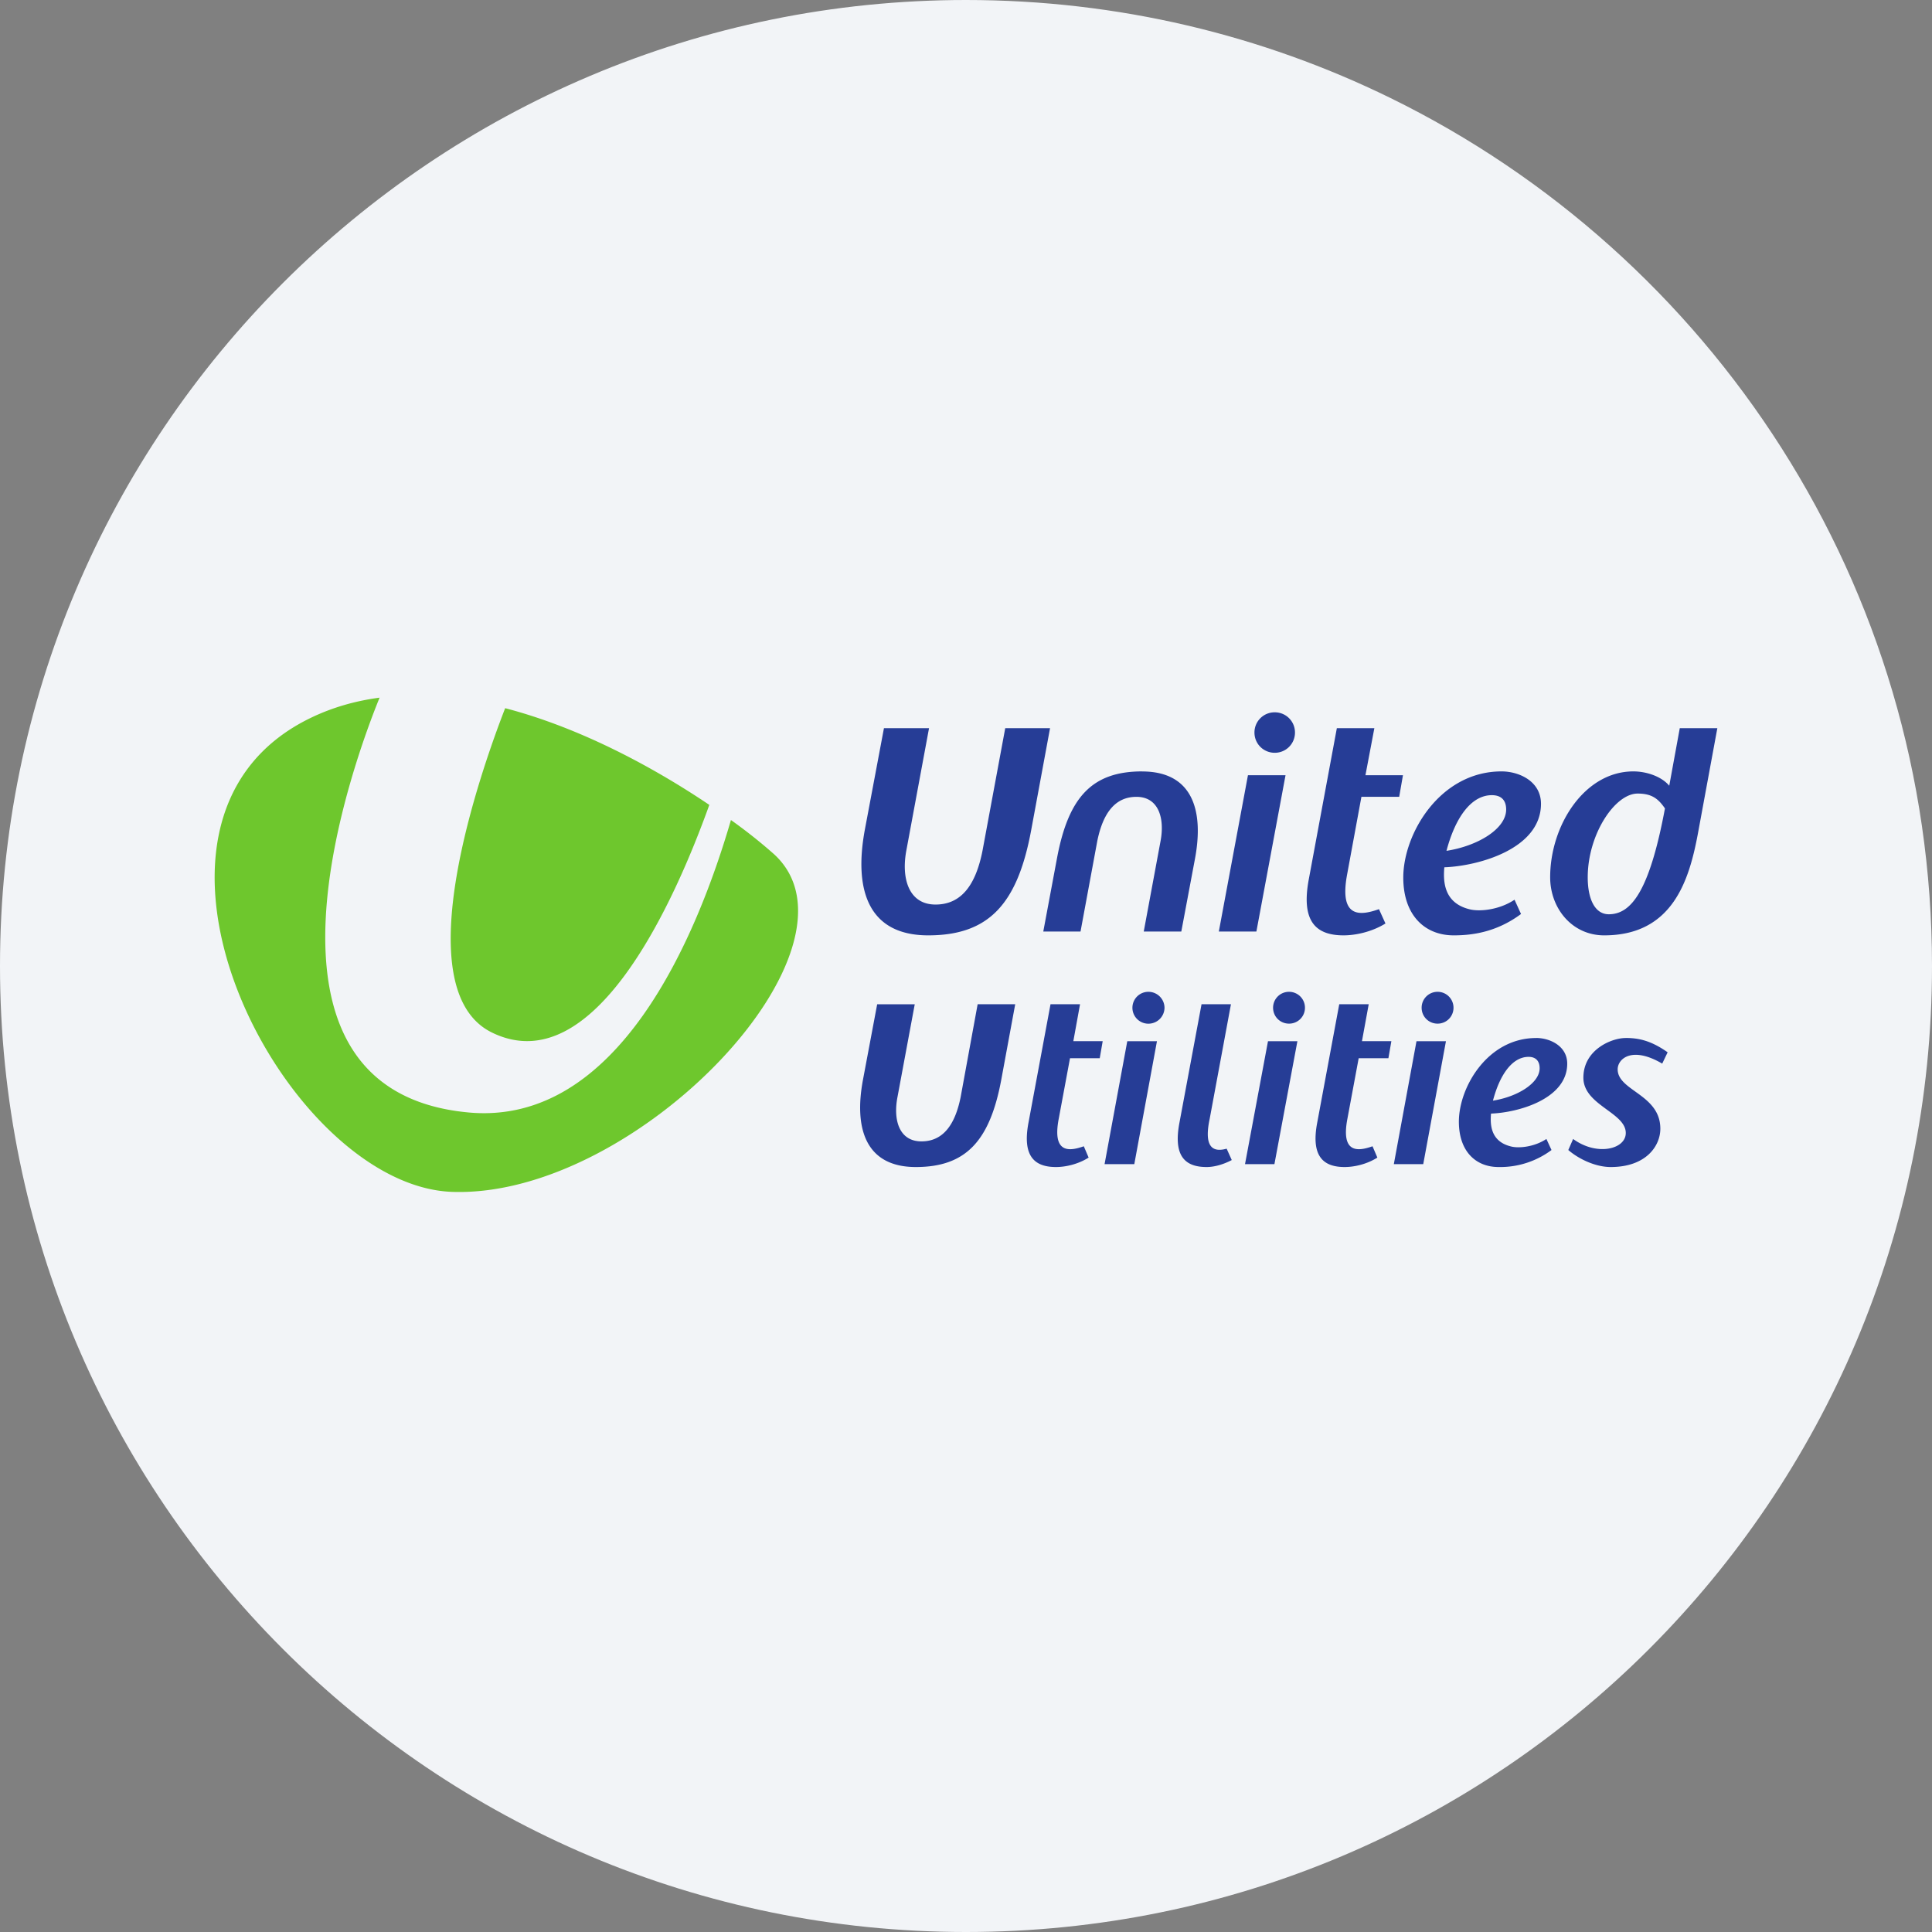
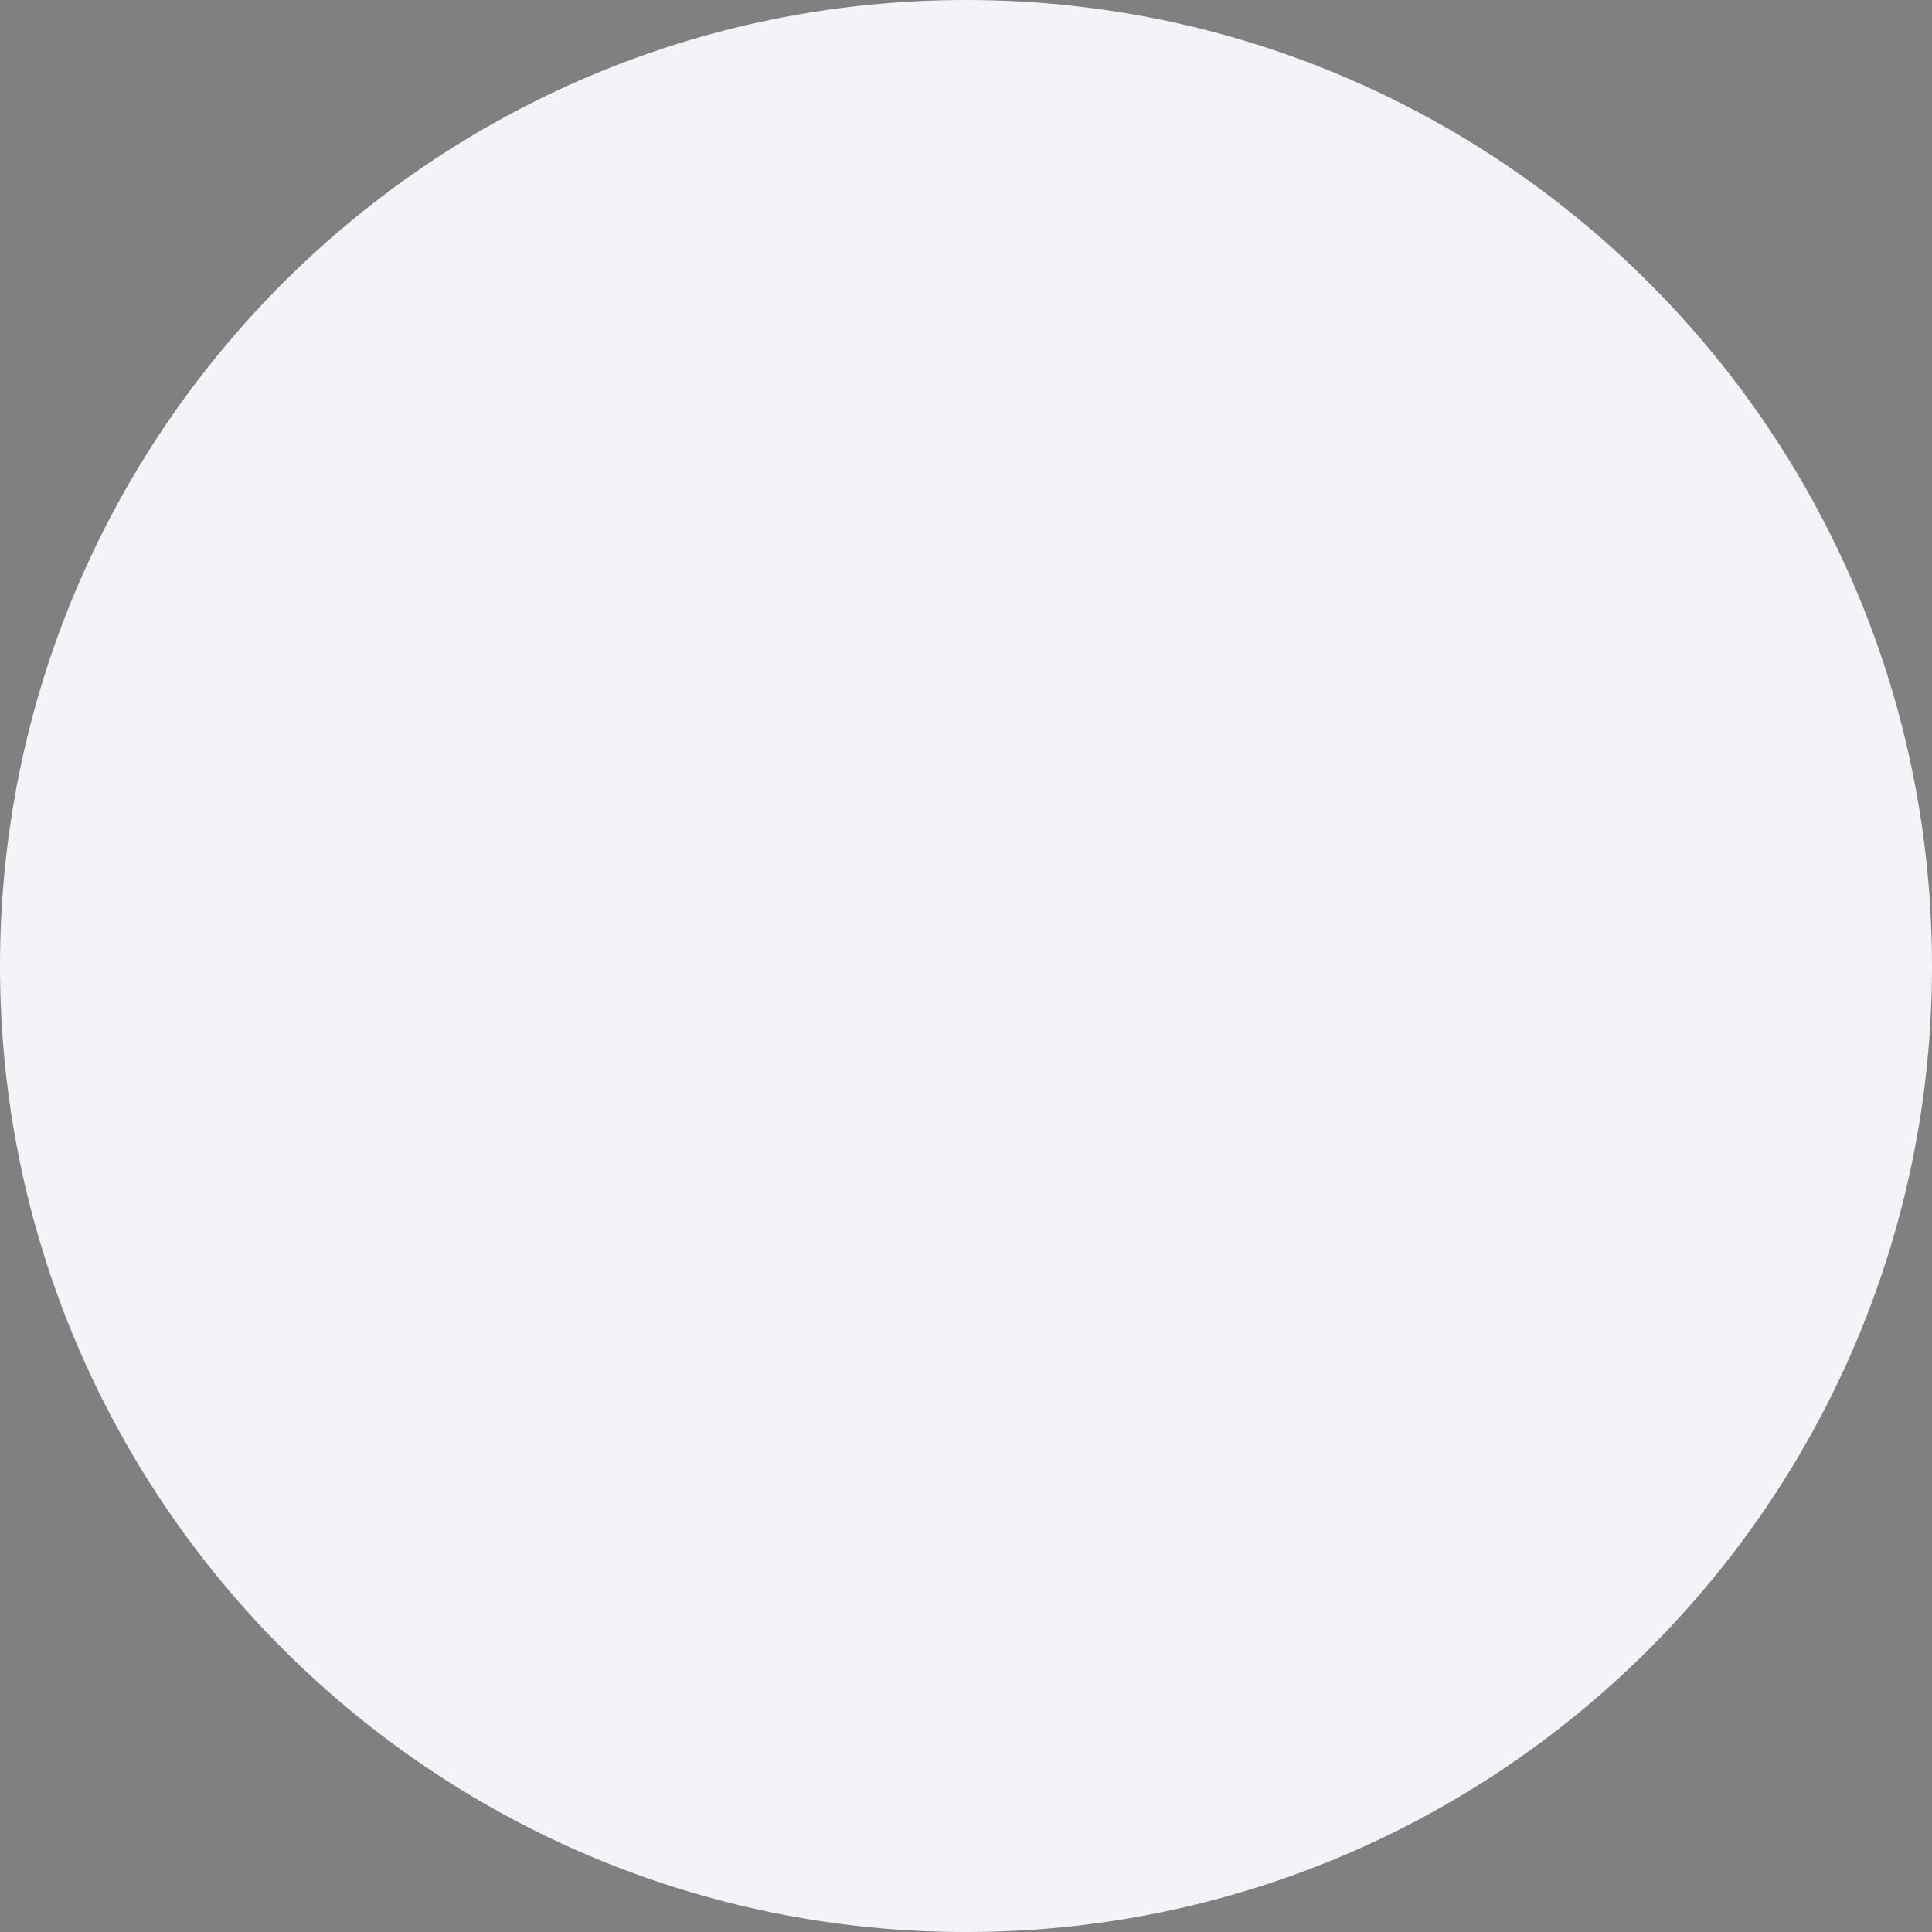
<svg xmlns="http://www.w3.org/2000/svg" width="36" height="36" fill="none">
  <rect width="100%" height="100%" fill="#808080" stroke="none" />
  <path d="M18 0c2.837 0 5.52.656 7.907 1.825C31.884 4.753 36 10.895 36 18c0 9.942-8.058 18-18 18-9.94 0-18-8.057-18-18C0 8.06 8.06 0 18 0z" fill="#F2F4F7" />
-   <path d="M7.073 13c-.434.057-.86.175-1.263.367-4.024 1.916-.525 8.733 2.617 8.842 3.46.118 7.878-4.58 5.993-6.295a9.558 9.558 0 0 0-.8-.634c-.638 2.189-2.106 5.7-4.881 5.45-4.46-.404-2.103-6.657-1.666-7.73zm2.34.196c-.434 1.116-1.901 5.234-.246 6.044 1.915.937 3.42-2.487 4.05-4.242-.971-.655-2.35-1.423-3.804-1.802z" fill="#6EC72D" />
-   <path d="M23.753 13.273a.375.375 0 0 0-.378.377c0 .21.168.377.378.377s.377-.168.377-.377a.375.375 0 0 0-.377-.377zm-7.282.296-.357 1.897c-.202 1.099.051 1.963 1.182 1.963 1.132 0 1.663-.586 1.918-1.957l.352-1.903h-.835l-.423 2.28c-.126.64-.394 1.006-.876 1.006-.504 0-.641-.495-.543-1.011l.422-2.275h-.84zm8.439 0-.523 2.818c-.146.784.133 1.042.649 1.042.226 0 .528-.065.78-.221l-.121-.267c-.333.117-.748.188-.594-.644l.267-1.45h.704l.07-.402h-.699l.166-.876h-.7zm6.39 0-.196 1.072c-.145-.174-.425-.267-.669-.267-.91 0-1.55 1.004-1.55 1.973 0 .575.405 1.082 1.007 1.082 1.282 0 1.586-1.041 1.746-1.897L32 13.569h-.7zm-10.018.805c-.933 0-1.372.48-1.585 1.61l-.257 1.374h.694l.312-1.685c.107-.527.335-.825.73-.825.417 0 .53.405.448.83l-.312 1.68h.7l.256-1.363c.168-.905-.054-1.62-.986-1.62zm6.697 0c-1.148 0-1.831 1.162-1.831 1.978 0 .7.398 1.077.94 1.077.314 0 .783-.047 1.254-.398l-.121-.266c-.286.191-.648.224-.83.18-.493-.117-.5-.527-.478-.784.64-.024 1.801-.344 1.801-1.183 0-.42-.407-.604-.735-.604zm-4.725.07-.543 2.914h.7l.543-2.913h-.7zm7.262.343c.271 0 .387.103.508.277-.291 1.558-.635 1.972-1.047 1.972-.252 0-.392-.272-.392-.689 0-.798.505-1.56.93-1.56zm-2.718.03c.188 0 .267.107.267.267 0 .361-.53.68-1.112.77.168-.634.467-1.037.845-1.037zm-6.4 3.664a.297.297 0 0 0 0 .594.3.3 0 0 0 .301-.297.3.3 0 0 0-.302-.297zm2.621 0a.296.296 0 0 0-.297.296c0 .166.132.297.297.297a.295.295 0 0 0 .297-.297.296.296 0 0 0-.297-.296zm2.768 0a.296.296 0 0 0-.297.296c0 .166.132.297.297.297a.295.295 0 0 0 .297-.297.296.296 0 0 0-.297-.296zm-10.442.231-.266 1.414c-.168.905.053 1.62.986 1.62.932 0 1.377-.486 1.59-1.615l.262-1.419h-.7l-.317 1.731c-.106.527-.335.825-.73.825-.417 0-.529-.4-.447-.825l.322-1.73h-.7zm3.23 0-.412 2.214c-.114.616.11.82.514.82.179 0 .412-.052.608-.176l-.09-.211c-.26.092-.591.146-.468-.508l.211-1.133h.554l.055-.317H20l.125-.689h-.548zm2.814 0-.413 2.214c-.115.616.105.82.508.82.14 0 .309-.046.468-.13l-.095-.212c-.219.061-.438.02-.317-.553l.397-2.139h-.548zm2.566 0-.412 2.214c-.115.616.11.82.513.82.179 0 .413-.052.609-.176l-.09-.211c-.261.092-.592.146-.469-.508l.211-1.133h.554l.055-.317h-.548l.126-.689h-.549zm3.669.63c-.905 0-1.44.917-1.44 1.559 0 .55.312.845.74.845a1.6 1.6 0 0 0 .986-.317l-.095-.206c-.227.15-.512.176-.654.141-.39-.092-.395-.412-.378-.614.504-.018 1.42-.271 1.42-.93 0-.331-.325-.479-.58-.479zm1.665 0c-.258 0-.785.216-.785.739 0 .513.79.647.79 1.031 0 .304-.539.435-.981.111l-.09.206c.198.171.51.317.79.317.657 0 .925-.391.925-.714 0-.641-.795-.703-.795-1.107 0-.195.265-.438.83-.106l.101-.211c-.314-.221-.544-.267-.785-.267zm-9.284.06-.423 2.29h.554l.422-2.29h-.553zm2.622 0-.428 2.29h.548l.428-2.29h-.548zm2.767 0-.422 2.29h.548l.423-2.29h-.549zm2.089.291c.145 0 .206.09.206.212 0 .278-.414.532-.87.604.131-.498.367-.816.664-.816z" fill="#263D96" />
</svg>